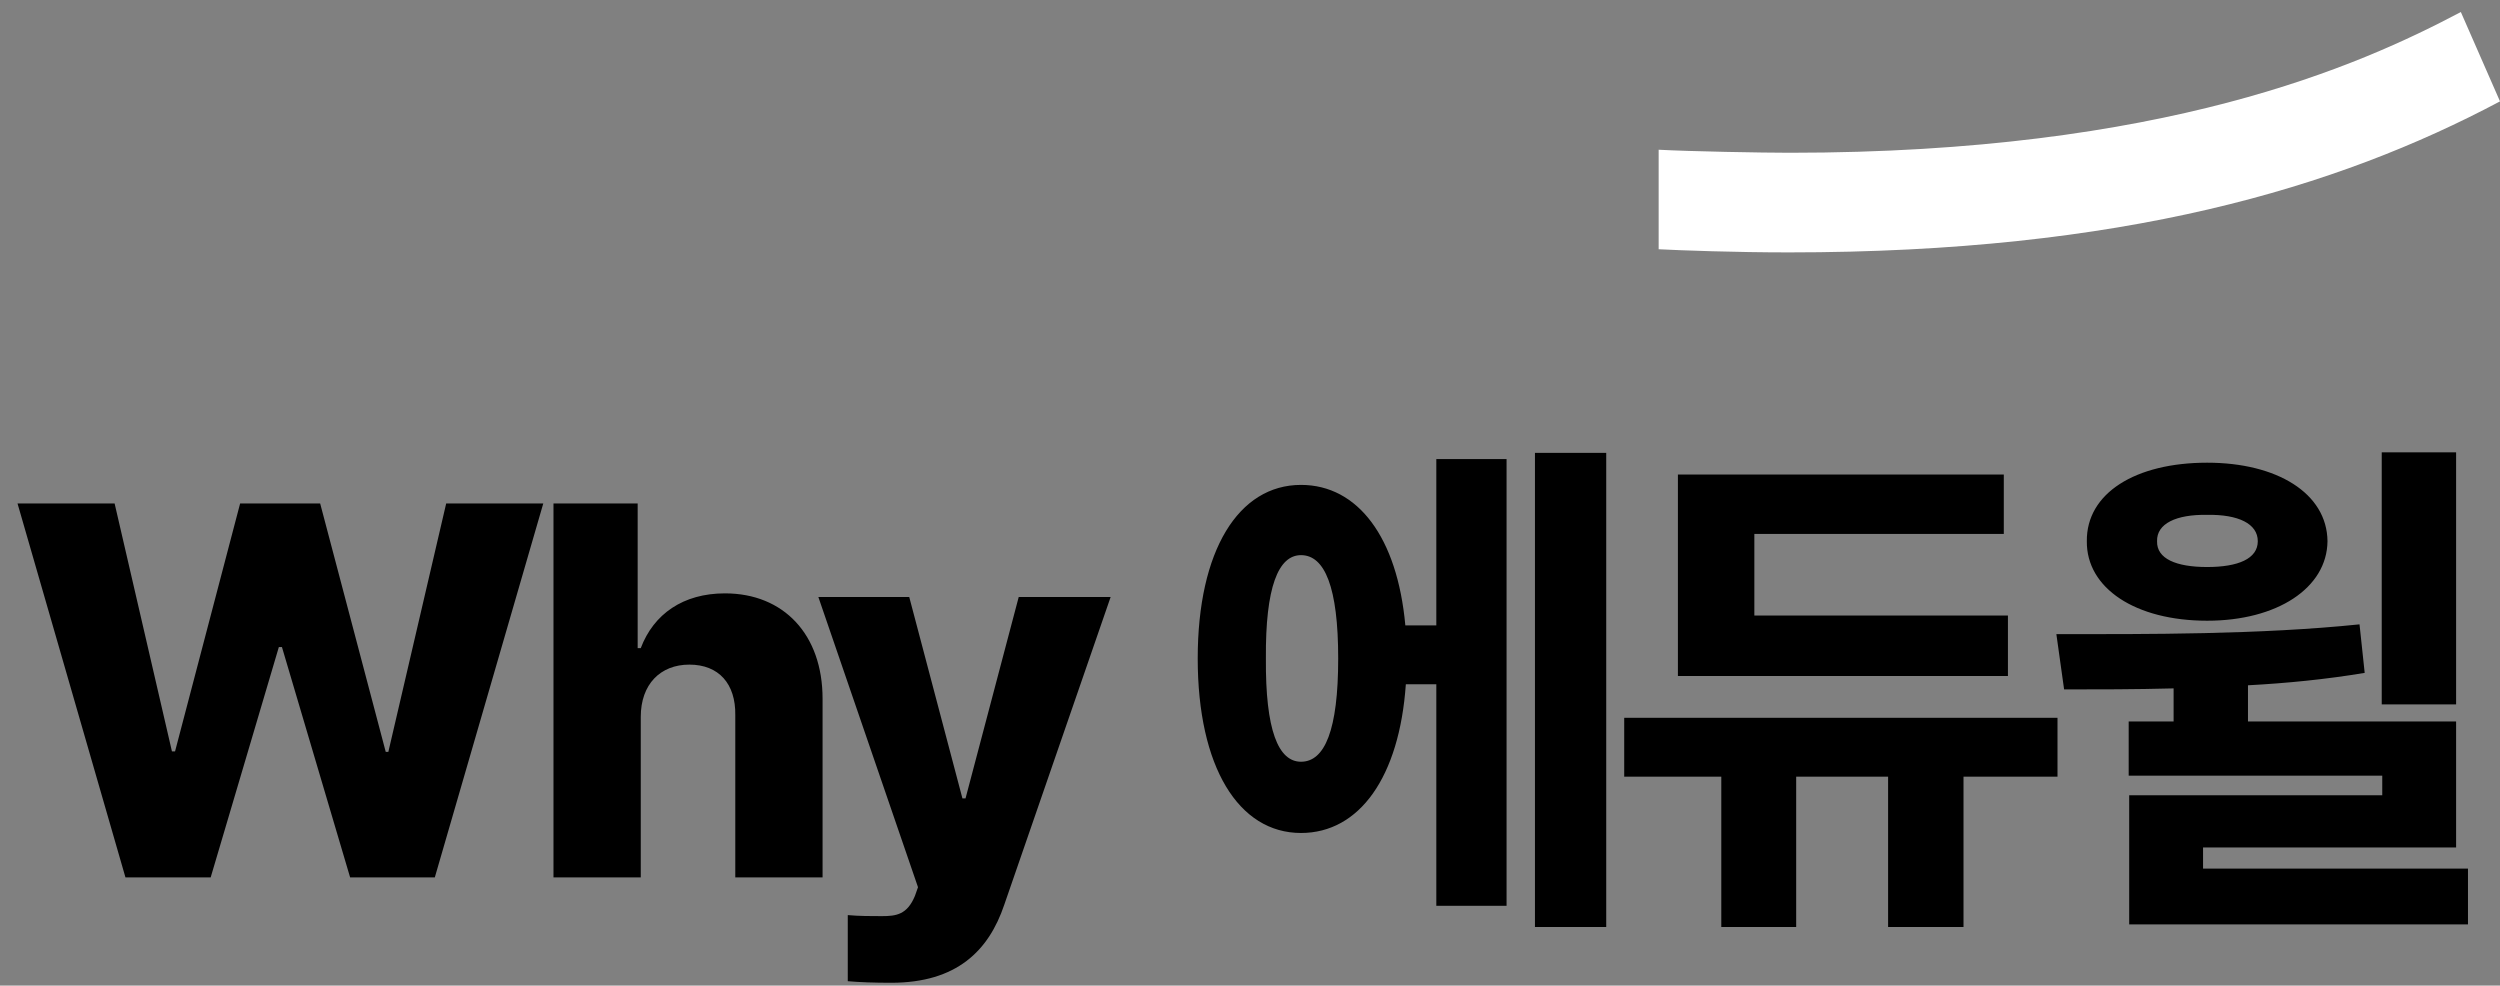
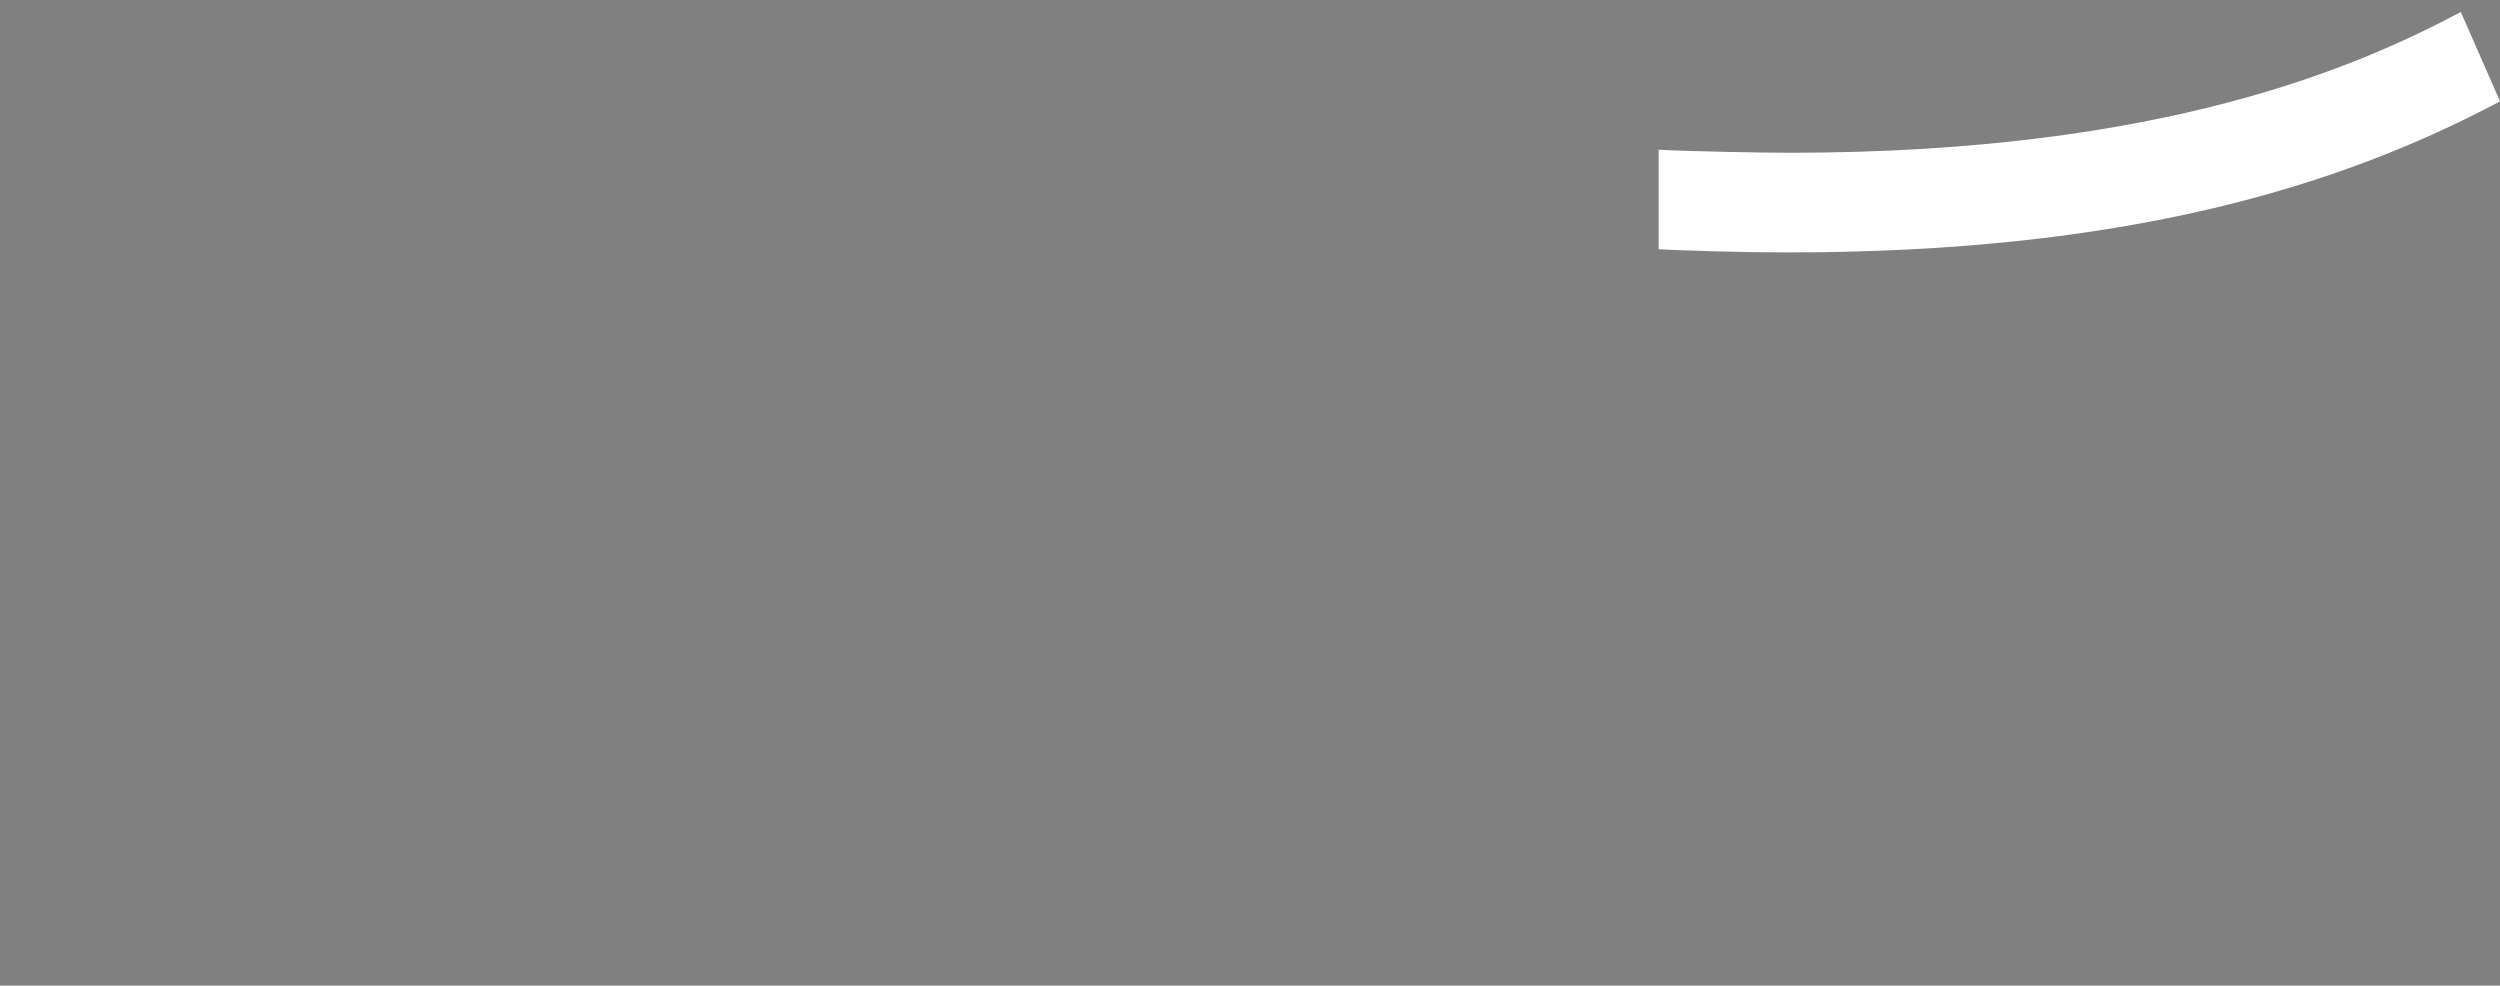
<svg xmlns="http://www.w3.org/2000/svg" width="104" height="41" viewBox="0 0 104 41" fill="none">
  <rect x="0" y="0" width="104" height="41" fill="#808080" stroke="none" />
  <path d="M74.449 6.355C73.33 6.355 70.288 6.299 69 6.229V10.369C69.899 10.416 72.202 10.5 74.411 10.5C88.292 10.5 97.218 7.822 104 4.217L102.371 0.5C98.139 2.738 90.049 6.355 74.447 6.355H74.449Z" fill="white" />
-   <path d="M5.219 36.5L0.729 20.945H4.768L7.153 31.258H7.282L9.989 20.945H13.319L16.047 31.279H16.155L18.561 20.945H22.6L18.088 36.5H14.565L11.729 26.918H11.6L8.764 36.5H5.219ZM26.656 29.818V36.5H23.025V20.945H26.527V26.961H26.656C27.193 25.543 28.418 24.684 30.158 24.684C32.607 24.684 34.219 26.402 34.219 29.066V36.5H30.588V29.754C30.609 28.443 29.9 27.648 28.676 27.648C27.473 27.648 26.656 28.465 26.656 29.818ZM37.072 40.883C36.384 40.883 35.74 40.861 35.267 40.818V38.068C35.74 38.111 36.255 38.111 36.685 38.111C37.287 38.111 37.738 38.047 38.06 37.273L38.189 36.908L34.043 24.834H37.824L40.037 33.213H40.166L42.379 24.834H46.203L41.777 37.639C41.132 39.551 39.8 40.883 37.072 40.883ZM66.819 18.84V38.562H63.854V18.84H66.819ZM62.673 19.098V37.682H59.751V28.465H58.483C58.215 32.332 56.55 34.652 54.122 34.652C51.522 34.652 49.825 31.902 49.825 27.391C49.825 22.9 51.522 20.172 54.122 20.172C56.485 20.172 58.129 22.352 58.462 26.016H59.751V19.098H62.673ZM54.122 23.094C53.177 23.094 52.639 24.426 52.661 27.391C52.639 30.377 53.177 31.688 54.122 31.688C55.11 31.688 55.669 30.377 55.669 27.391C55.669 24.426 55.11 23.094 54.122 23.094ZM83.53 25.607V28.121H69.801V19.742H83.358V22.213H72.981V25.607H83.53ZM85.592 29.861V32.31H81.682V38.562H78.545V32.31H74.721V38.562H71.606V32.31H67.567V29.861H85.592ZM91.818 19.248C94.719 19.248 96.803 20.516 96.824 22.514C96.803 24.469 94.719 25.822 91.818 25.822C88.832 25.822 86.791 24.469 86.812 22.514C86.791 20.516 88.832 19.248 91.818 19.248ZM91.818 21.418C90.529 21.396 89.713 21.783 89.734 22.514C89.713 23.244 90.529 23.588 91.818 23.588C93.107 23.588 93.924 23.244 93.924 22.514C93.924 21.783 93.107 21.396 91.818 21.418ZM102.174 18.818V29.303H99.08V18.818H102.174ZM85.545 26.381C89.283 26.381 94.01 26.402 98.156 25.973L98.371 27.992C96.76 28.261 95.127 28.422 93.516 28.508V30.012H102.174V35.254H91.647V36.135H102.668V38.455H88.574V33.084H99.102V32.268H88.553V30.012H90.422V28.637C88.811 28.68 87.274 28.68 85.867 28.68L85.545 26.381Z" fill="black" />
</svg>